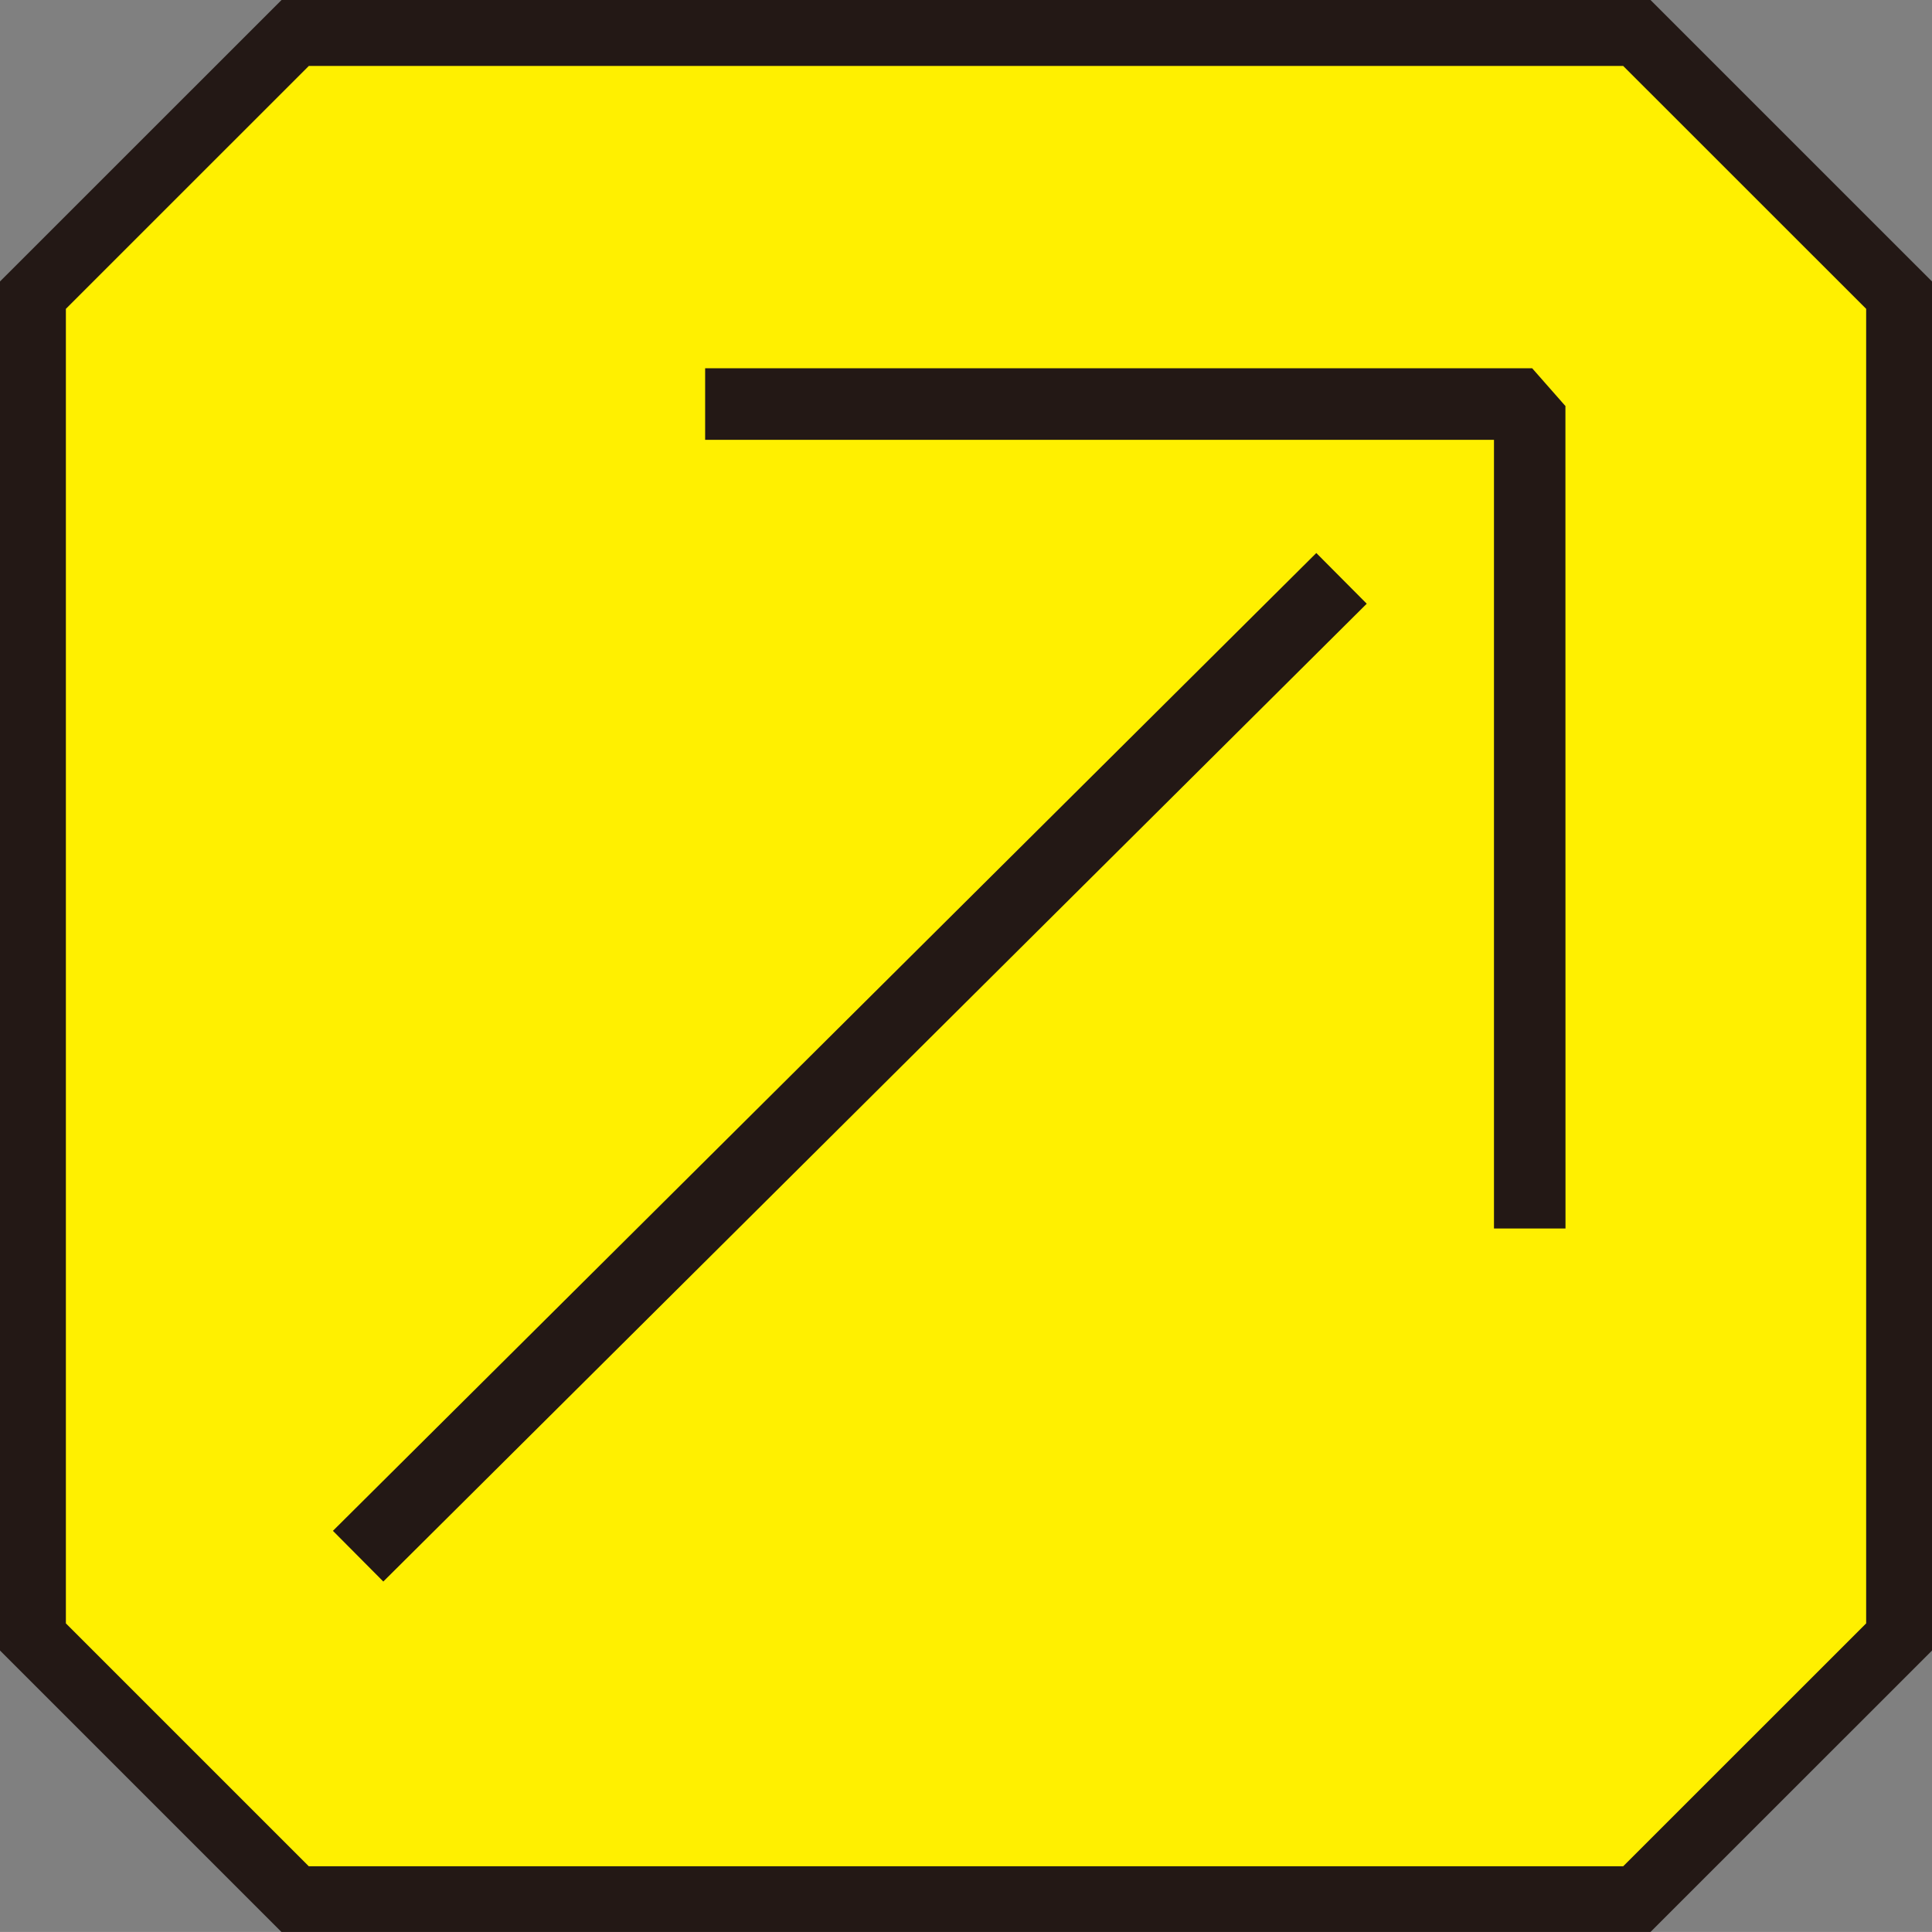
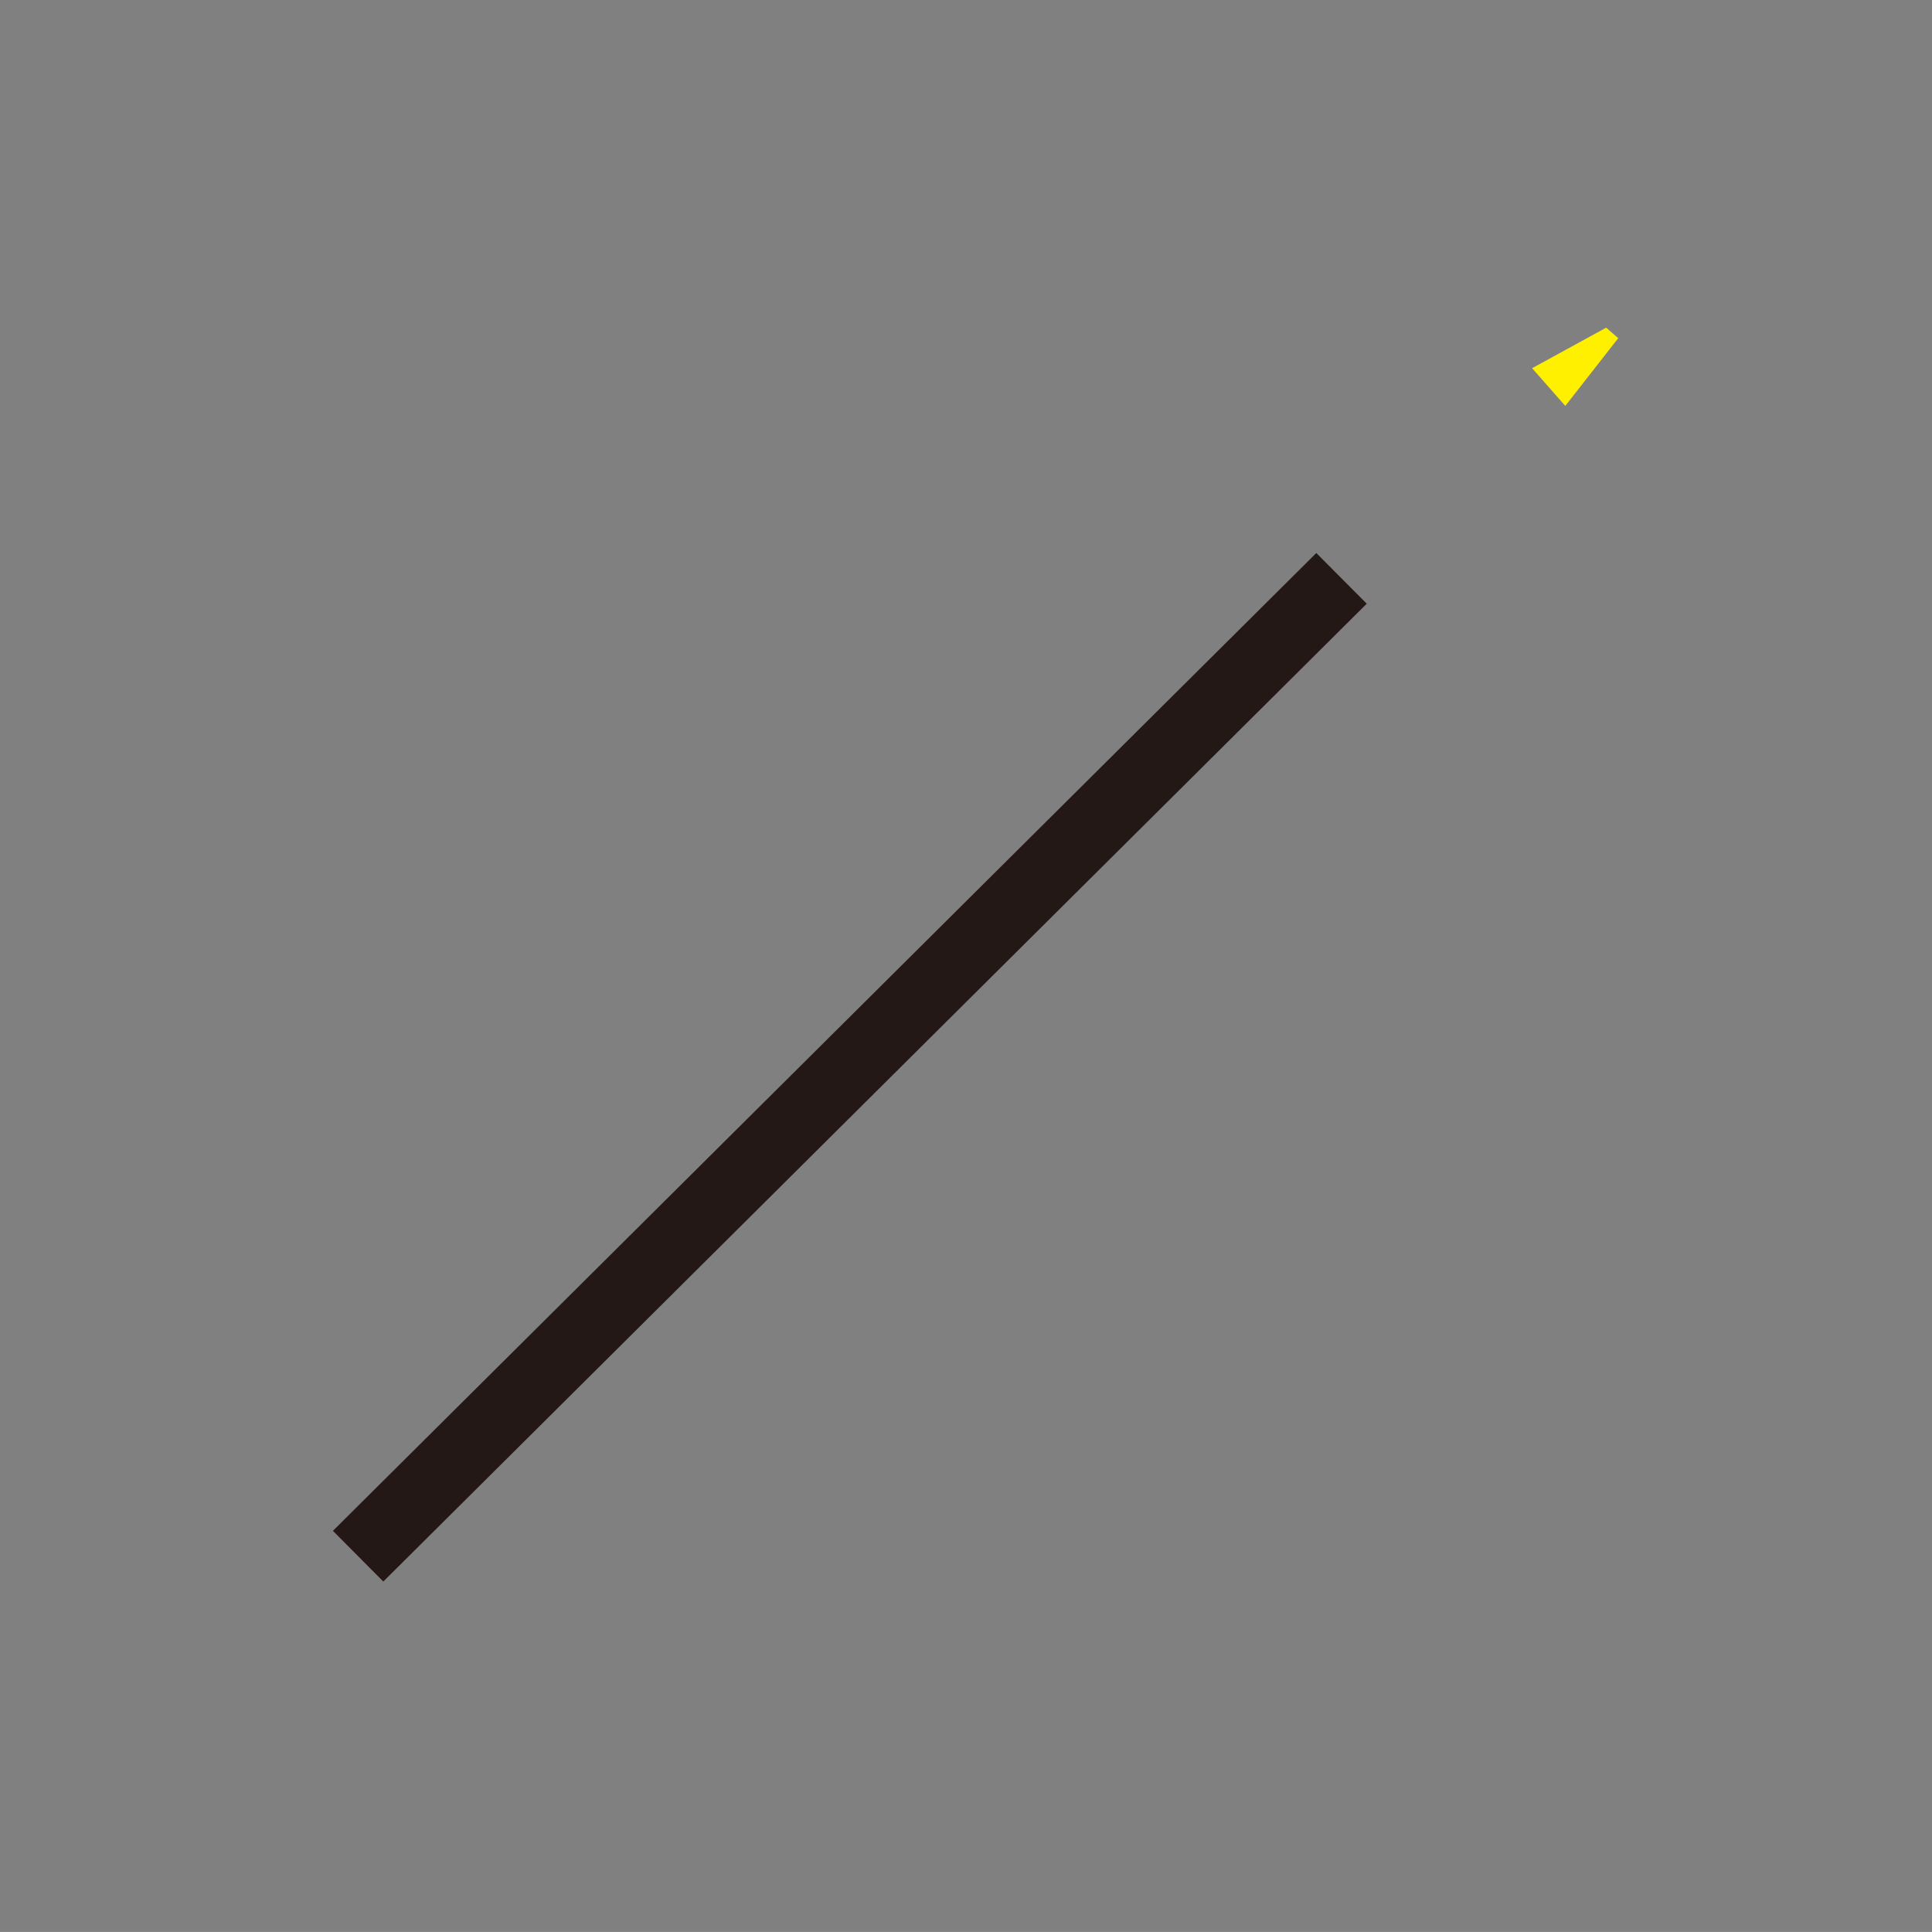
<svg xmlns="http://www.w3.org/2000/svg" width="50" height="49.999">
  <rect width="100%" height="100%" fill="#808080" stroke="none" />
-   <path d="M42.362.852H7.64L.853 7.637v34.725l6.785 6.785h34.724l6.787-6.785V7.636z" fill="#fff000" />
-   <path d="M42.715 49.999H7.284L0 42.715V7.284L7.286 0h35.429L50 7.284v35.433zm-34.724-1.7h34.017l6.288-6.286V7.993l-6.288-6.286H7.992L1.705 7.993v34.02z" fill="#231815" />
  <path fill="#231815" d="M8.616 39.618l25.45-25.306 1.305 1.312L9.92 40.93z" />
-   <path d="M40.515 31.794h-1.851V11.382H18.249V9.531h22.264z" fill="#231815" />
  <path d="M41.568 8.48l.312.272-1.37 1.753-.859-.976z" fill="#fff000" />
</svg>